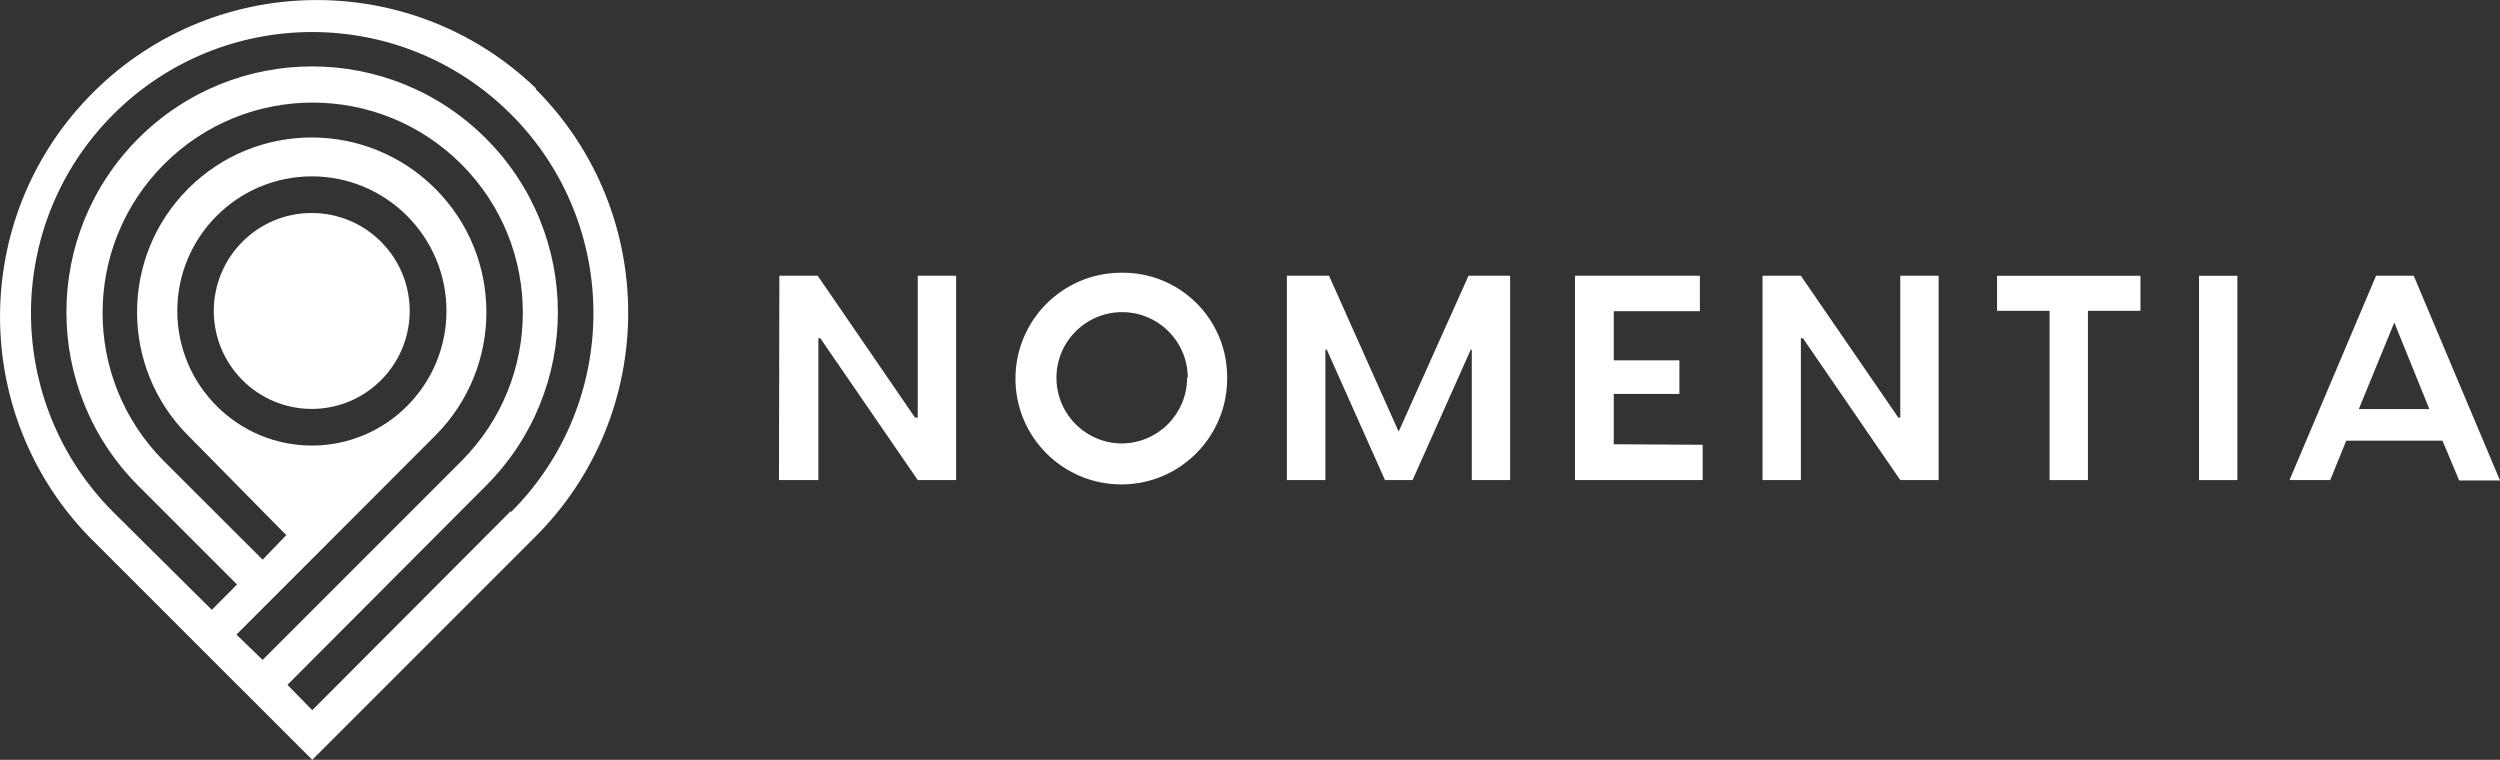
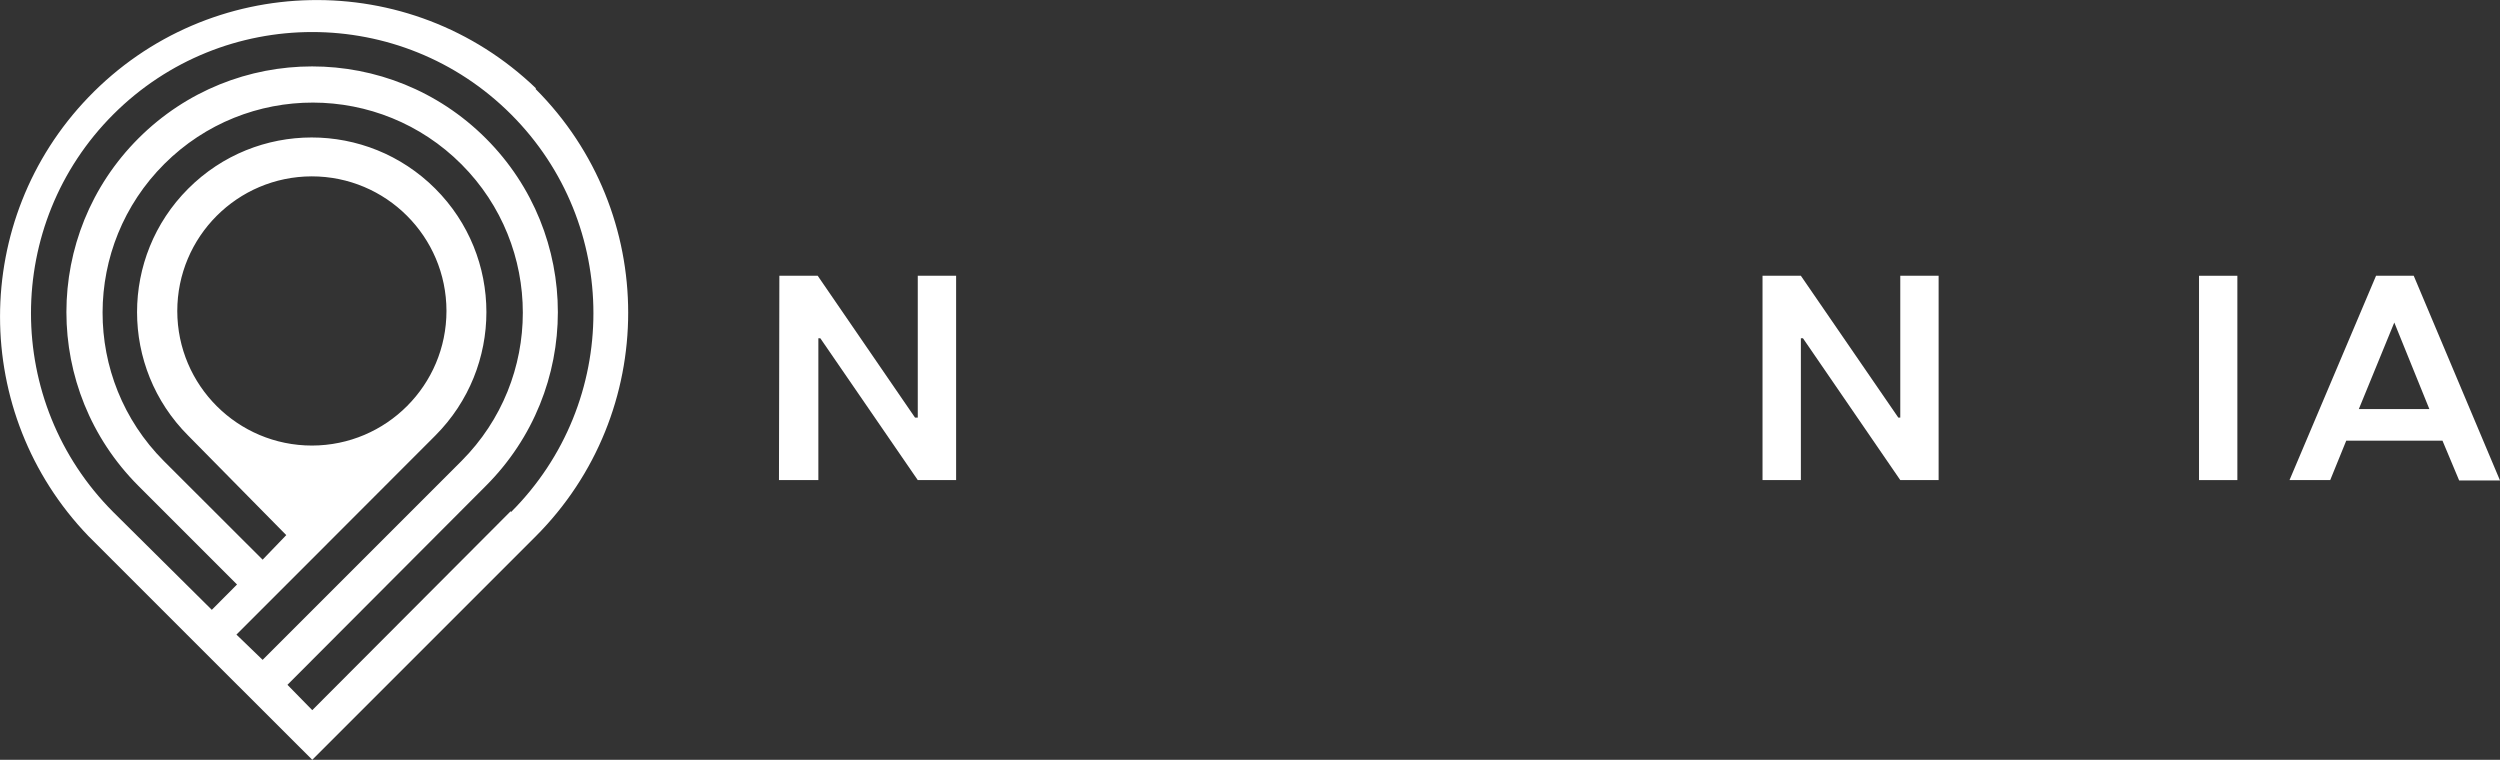
<svg xmlns="http://www.w3.org/2000/svg" viewBox="0 0 190.38 57.86">
  <rect x="0" y="0" width="190.38" height="57.86" fill="#333333" stroke="none" />
  <defs>
    <style>.cls-1{fill:#fff;}</style>
  </defs>
  <g id="Layer_1">
    <path class="cls-1" d="m40.82,6.73C31.22-2.5,15.96-2.19,6.73,7.41c-8.97,9.33-8.97,24.08,0,33.41l7.51,7.51h0l9.54,9.53,17-17c9.41-9.41,9.41-24.68,0-34.09l.04-.04Zm-22.82,41.6l5.68-5.68h0l9.47-9.48c5.19-5.2,5.19-13.62-.01-18.81-5.2-5.19-13.62-5.19-18.81.01-5.19,5.19-5.19,13.61,0,18.8l7.47,7.58-1.8,1.87-7.52-7.51c-6.24-6.26-6.22-16.39.04-22.63,6.26-6.24,16.39-6.22,22.63.04,6.22,6.24,6.22,16.34,0,22.58l-15.15,15.15-2-1.93Zm-4.5-24.64c0-5.66,4.58-10.25,10.24-10.26,5.66,0,10.25,4.58,10.26,10.24,0,5.66-4.58,10.25-10.24,10.26h0c-5.66,0-10.25-4.58-10.26-10.24Zm25.39,15.24l-15.11,15.15-1.89-1.93,15.11-15.15c7.31-7.31,7.31-19.15,0-26.46-7.31-7.31-19.15-7.31-26.46,0-7.31,7.31-7.31,19.15,0,26.46h0l7.51,7.51-1.92,1.93-7.5-7.44c-8.36-8.37-8.36-21.93,0-30.29,8.37-8.36,21.93-8.36,30.29,0,8.36,8.36,8.36,21.92,0,30.28l-.04-.07Z" />
-     <path class="cls-1" d="m31.2,23.69c0-4.12-3.33-7.46-7.45-7.47s-7.46,3.33-7.47,7.45c0,4.12,3.33,7.46,7.45,7.47h0c4.12,0,7.46-3.33,7.47-7.45Z" />
    <path class="cls-1" d="m59.35,21h2.92l7.41,10.8h.21v-10.8h2.92v15.56h-2.92l-7.42-10.8h-.15v10.8h-3l.03-15.56Z" />
-     <path class="cls-1" d="m93.45,28.77c.03,4.45-3.55,8.09-8,8.12-4.45.03-8.09-3.55-8.12-8-.03-4.45,3.55-8.09,8-8.12h.06c4.38-.07,7.99,3.43,8.06,7.82,0,0,0,0,0,0v.18Zm-3,0c0-2.76-2.24-5-5-5s-5,2.24-5,5,2.24,5,5,5c2.74-.03,4.95-2.26,4.95-5h.05Z" />
-     <path class="cls-1" d="m115,36.56h-2.92v-9.93h-.08l-4.43,9.93h-2.1l-4.43-9.93h-.11v9.93h-2.93v-15.56h3.21l5.3,11.87,5.32-11.87h3.17v15.56Z" />
-     <path class="cls-1" d="m129.66,33.87v2.69h-9.72v-15.56h9.51v2.7h-6.56v3.74h5v2.56h-5v3.83l6.77.04Z" />
    <path class="cls-1" d="m134.22,21h2.92l7.42,10.8h.15v-10.8h2.92v15.56h-2.92l-7.41-10.8h-.16v10.8h-2.92v-15.56Z" />
-     <path class="cls-1" d="m163,23.67h-4v12.89h-2.92v-12.89h-4v-2.67h10.92v2.67Z" />
    <path class="cls-1" d="m170.38,36.56h-2.92v-15.56h2.92v15.56Z" />
    <path class="cls-1" d="m186,33.56h-7.33l-1.22,3h-3.1l6.59-15.56h2.87l6.57,15.59h-3.11l-1.27-3.03Zm-1-2.41l-2.67-6.59-2.7,6.59h5.37Z" />
  </g>
</svg>